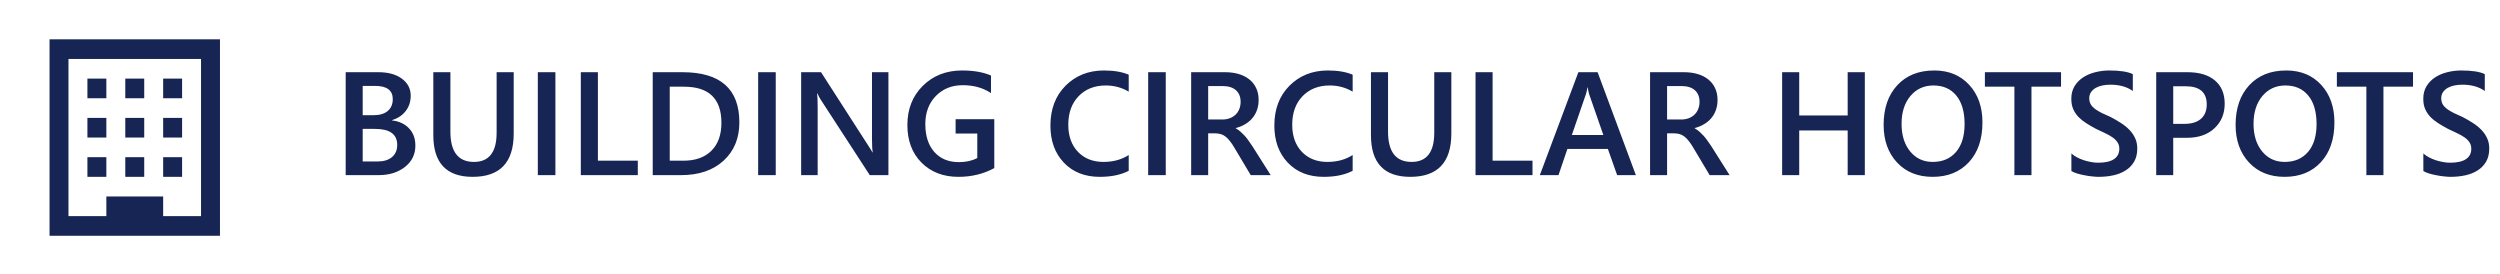
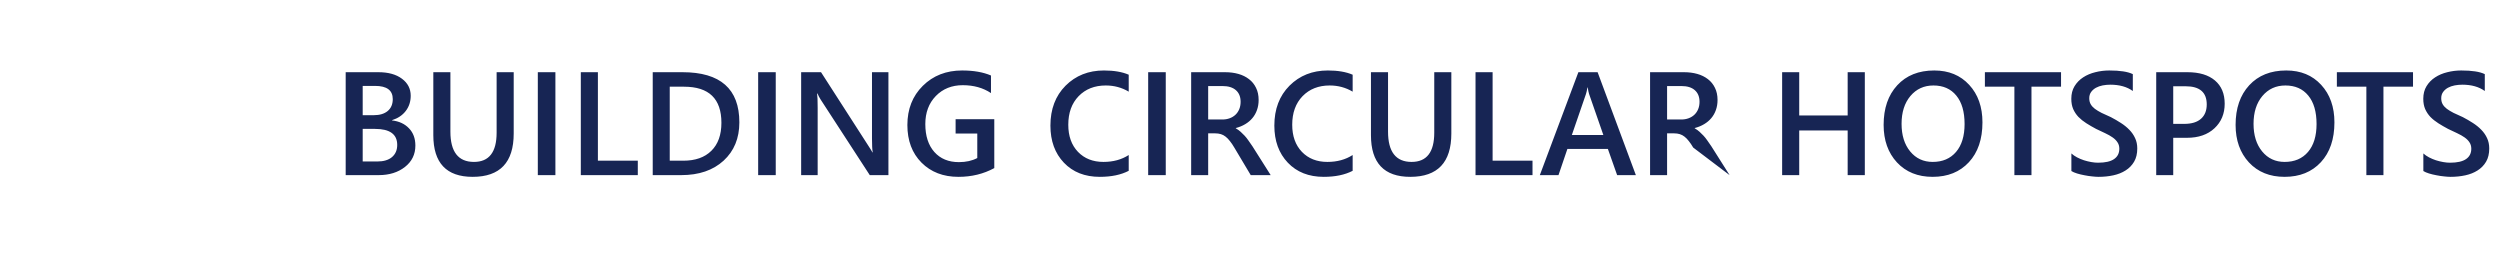
<svg xmlns="http://www.w3.org/2000/svg" width="592" height="65" viewBox="0 0 592 65" fill="none">
-   <path d="M11.732 9.309H52.088V55.83H11.732V9.309ZM38.636 46.526V51.178H47.604V13.961H16.216V51.178H25.184V46.526H38.636ZM20.7 18.613H25.184V23.265H20.7V18.613ZM34.152 18.613H29.668V23.265H34.152V18.613ZM38.636 18.613H43.12V23.265H38.636V18.613ZM25.184 27.917H20.7V32.569H25.184V27.917ZM29.668 27.917H34.152V32.569H29.668V27.917ZM43.12 27.917H38.636V32.569H43.12V27.917ZM20.7 37.222H25.184V41.874H20.7V37.222ZM34.152 37.222H29.668V41.874H34.152V37.222ZM43.12 37.222H38.636V41.874H43.12V37.222Z" fill="#172554" />
-   <path d="M81.858 41.469V17.097H89.591C91.948 17.097 93.811 17.612 95.183 18.643C96.565 19.675 97.256 21.017 97.256 22.672C97.256 24.054 96.865 25.255 96.083 26.275C95.302 27.294 94.219 28.02 92.837 28.45V28.518C94.514 28.711 95.851 29.334 96.848 30.387C97.856 31.43 98.361 32.79 98.361 34.467C98.361 36.551 97.539 38.24 95.896 39.531C94.253 40.823 92.18 41.469 89.676 41.469H81.858ZM85.886 20.343V27.277H88.503C89.908 27.277 91.007 26.949 91.8 26.292C92.605 25.623 93.007 24.683 93.007 23.47C93.007 21.386 91.613 20.343 88.826 20.343H85.886ZM85.886 30.523V38.24H89.336C90.843 38.24 92.004 37.894 92.82 37.203C93.647 36.5 94.061 35.537 94.061 34.314C94.061 31.787 92.31 30.523 88.809 30.523H85.886ZM121.645 31.611C121.645 38.455 118.404 41.877 111.923 41.877C105.714 41.877 102.61 38.585 102.61 32.002V17.097H106.655V31.169C106.655 35.951 108.513 38.342 112.229 38.342C115.81 38.342 117.6 36.036 117.6 31.424V17.097H121.645V31.611ZM131.519 41.469H127.355V17.097H131.519V41.469ZM151.03 41.469H137.536V17.097H141.581V38.053H151.03V41.469ZM154.566 41.469V17.097H161.602C170.587 17.097 175.079 21.057 175.079 28.977C175.079 32.739 173.833 35.764 171.34 38.053C168.848 40.33 165.505 41.469 161.313 41.469H154.566ZM158.594 20.53V38.053H161.823C164.667 38.053 166.876 37.271 168.451 35.707C170.037 34.144 170.83 31.934 170.83 29.079C170.83 23.38 167.879 20.53 161.976 20.53H158.594ZM183.696 41.469H179.532V17.097H183.696V41.469ZM210.379 41.469H205.961L194.319 23.555C194.024 23.102 193.78 22.632 193.588 22.145H193.486C193.576 22.666 193.622 23.782 193.622 25.493V41.469H189.713V17.097H194.42L205.672 34.586C206.148 35.311 206.453 35.809 206.589 36.081H206.657C206.544 35.435 206.487 34.342 206.487 32.801V17.097H210.379V41.469ZM235.448 39.803C232.91 41.185 230.083 41.877 226.967 41.877C223.364 41.877 220.447 40.755 218.214 38.511C215.982 36.268 214.866 33.3 214.866 29.606C214.866 25.833 216.084 22.739 218.52 20.326C220.968 17.901 224.072 16.689 227.834 16.689C230.542 16.689 232.819 17.086 234.666 17.879V22.043C232.797 20.796 230.57 20.173 227.987 20.173C225.392 20.173 223.262 21.029 221.597 22.739C219.942 24.45 219.115 26.666 219.115 29.385C219.115 32.183 219.829 34.387 221.257 35.996C222.684 37.594 224.622 38.392 227.069 38.392C228.746 38.392 230.196 38.07 231.42 37.424V31.628H226.287V28.229H235.448V39.803ZM267.281 40.449C265.446 41.401 263.162 41.877 260.432 41.877C256.897 41.877 254.064 40.761 251.934 38.529C249.804 36.296 248.739 33.367 248.739 29.742C248.739 25.844 249.934 22.694 252.325 20.292C254.727 17.89 257.758 16.689 261.418 16.689C263.774 16.689 265.729 17.023 267.281 17.692V21.703C265.638 20.728 263.825 20.241 261.842 20.241C259.202 20.241 257.061 21.085 255.418 22.773C253.787 24.462 252.971 26.716 252.971 29.538C252.971 32.223 253.736 34.364 255.265 35.962C256.795 37.548 258.806 38.342 261.299 38.342C263.599 38.342 265.593 37.798 267.281 36.71V40.449ZM276.051 41.469H271.887V17.097H276.051V41.469ZM300.899 41.469H296.174L292.282 34.942C291.931 34.342 291.585 33.832 291.245 33.413C290.917 32.982 290.577 32.631 290.225 32.359C289.885 32.087 289.512 31.889 289.104 31.764C288.696 31.64 288.237 31.577 287.727 31.577H286.095V41.469H282.067V17.097H290.089C291.234 17.097 292.287 17.233 293.251 17.505C294.214 17.777 295.052 18.19 295.766 18.745C296.48 19.289 297.035 19.975 297.432 20.802C297.839 21.618 298.043 22.575 298.043 23.674C298.043 24.535 297.913 25.328 297.652 26.054C297.403 26.767 297.041 27.408 296.565 27.974C296.1 28.529 295.534 29.005 294.865 29.402C294.208 29.798 293.466 30.104 292.639 30.32V30.387C293.081 30.637 293.466 30.914 293.794 31.22C294.123 31.515 294.435 31.821 294.729 32.138C295.024 32.455 295.313 32.818 295.596 33.226C295.891 33.622 296.214 34.087 296.565 34.62L300.899 41.469ZM286.095 20.377V28.297H289.461C290.084 28.297 290.656 28.201 291.177 28.008C291.71 27.816 292.169 27.538 292.554 27.175C292.939 26.813 293.239 26.371 293.455 25.85C293.67 25.328 293.777 24.745 293.777 24.099C293.777 22.932 293.409 22.02 292.673 21.363C291.936 20.706 290.877 20.377 289.495 20.377H286.095ZM320.308 40.449C318.472 41.401 316.189 41.877 313.458 41.877C309.923 41.877 307.091 40.761 304.961 38.529C302.83 36.296 301.765 33.367 301.765 29.742C301.765 25.844 302.961 22.694 305.352 20.292C307.754 17.89 310.784 16.689 314.444 16.689C316.801 16.689 318.755 17.023 320.308 17.692V21.703C318.665 20.728 316.852 20.241 314.869 20.241C312.229 20.241 310.088 21.085 308.445 22.773C306.813 24.462 305.997 26.716 305.997 29.538C305.997 32.223 306.762 34.364 308.292 35.962C309.821 37.548 311.833 38.342 314.325 38.342C316.625 38.342 318.62 37.798 320.308 36.71V40.449ZM343.677 31.611C343.677 38.455 340.436 41.877 333.955 41.877C327.746 41.877 324.642 38.585 324.642 32.002V17.097H328.687V31.169C328.687 35.951 330.545 38.342 334.261 38.342C337.842 38.342 339.632 36.036 339.632 31.424V17.097H343.677V31.611ZM362.899 41.469H349.404V17.097H353.449V38.053H362.899V41.469ZM387.373 41.469H382.937L380.745 35.265H371.159L369.051 41.469H364.633L373.759 17.097H378.314L387.373 41.469ZM379.674 31.968L376.292 22.247C376.19 21.929 376.082 21.419 375.969 20.717H375.901C375.799 21.363 375.685 21.873 375.561 22.247L372.213 31.968H379.674ZM409.569 41.469H404.844L400.952 34.942C400.601 34.342 400.256 33.832 399.916 33.413C399.587 32.982 399.247 32.631 398.896 32.359C398.556 32.087 398.182 31.889 397.774 31.764C397.366 31.64 396.907 31.577 396.398 31.577H394.766V41.469H390.738V17.097H398.76C399.904 17.097 400.958 17.233 401.921 17.505C402.884 17.777 403.723 18.19 404.437 18.745C405.15 19.289 405.706 19.975 406.102 20.802C406.51 21.618 406.714 22.575 406.714 23.674C406.714 24.535 406.584 25.328 406.323 26.054C406.074 26.767 405.711 27.408 405.235 27.974C404.771 28.529 404.204 29.005 403.536 29.402C402.879 29.798 402.136 30.104 401.309 30.32V30.387C401.751 30.637 402.136 30.914 402.465 31.22C402.794 31.515 403.105 31.821 403.4 32.138C403.694 32.455 403.983 32.818 404.267 33.226C404.561 33.622 404.884 34.087 405.235 34.62L409.569 41.469ZM394.766 20.377V28.297H398.131C398.754 28.297 399.327 28.201 399.848 28.008C400.38 27.816 400.839 27.538 401.224 27.175C401.61 26.813 401.91 26.371 402.125 25.85C402.34 25.328 402.448 24.745 402.448 24.099C402.448 22.932 402.08 22.02 401.343 21.363C400.607 20.706 399.547 20.377 398.165 20.377H394.766ZM441.589 41.469H437.527V30.897H426.055V41.469H422.01V17.097H426.055V27.345H437.527V17.097H441.589V41.469ZM457.65 41.877C454.138 41.877 451.322 40.738 449.203 38.461C447.096 36.183 446.042 33.22 446.042 29.572C446.042 25.651 447.118 22.524 449.271 20.19C451.424 17.856 454.347 16.689 458.041 16.689C461.463 16.689 464.216 17.822 466.301 20.088C468.397 22.354 469.445 25.317 469.445 28.977C469.445 32.954 468.374 36.098 466.233 38.41C464.092 40.721 461.231 41.877 457.65 41.877ZM457.837 20.241C455.605 20.241 453.786 21.074 452.381 22.739C450.988 24.405 450.291 26.598 450.291 29.317C450.291 32.025 450.971 34.206 452.33 35.86C453.69 37.514 455.469 38.342 457.667 38.342C460.001 38.342 461.842 37.554 463.191 35.979C464.539 34.404 465.213 32.2 465.213 29.368C465.213 26.456 464.556 24.207 463.242 22.62C461.939 21.034 460.137 20.241 457.837 20.241ZM488.055 20.53H481.053V41.469H477.008V20.53H470.023V17.097H488.055V20.53ZM490.503 40.5V36.336C490.877 36.676 491.319 36.982 491.829 37.254C492.35 37.526 492.899 37.758 493.477 37.951C494.055 38.132 494.633 38.274 495.211 38.376C495.789 38.477 496.321 38.529 496.808 38.529C498.508 38.529 499.771 38.245 500.598 37.679C501.437 37.112 501.856 36.291 501.856 35.214C501.856 34.636 501.714 34.138 501.431 33.719C501.159 33.288 500.774 32.897 500.275 32.546C499.777 32.195 499.188 31.86 498.508 31.543C497.839 31.215 497.12 30.875 496.349 30.523C495.522 30.082 494.752 29.634 494.038 29.181C493.324 28.728 492.701 28.229 492.168 27.685C491.647 27.13 491.234 26.507 490.928 25.816C490.633 25.125 490.486 24.314 490.486 23.385C490.486 22.241 490.741 21.25 491.251 20.411C491.772 19.561 492.452 18.864 493.29 18.321C494.14 17.765 495.103 17.358 496.179 17.097C497.256 16.825 498.355 16.689 499.477 16.689C502.026 16.689 503.884 16.978 505.051 17.556V21.55C503.669 20.553 501.89 20.054 499.715 20.054C499.114 20.054 498.514 20.111 497.913 20.224C497.324 20.337 496.791 20.524 496.315 20.785C495.851 21.046 495.471 21.38 495.177 21.788C494.882 22.196 494.735 22.689 494.735 23.266C494.735 23.81 494.848 24.28 495.075 24.677C495.301 25.073 495.63 25.436 496.06 25.765C496.502 26.093 497.035 26.416 497.658 26.733C498.293 27.039 499.023 27.374 499.851 27.736C500.7 28.178 501.499 28.643 502.247 29.13C503.006 29.617 503.669 30.155 504.235 30.744C504.813 31.334 505.266 31.991 505.595 32.716C505.935 33.43 506.105 34.246 506.105 35.163C506.105 36.398 505.856 37.441 505.357 38.291C504.859 39.14 504.184 39.831 503.335 40.364C502.496 40.897 501.527 41.282 500.428 41.52C499.329 41.758 498.168 41.877 496.944 41.877C496.536 41.877 496.032 41.843 495.432 41.775C494.842 41.718 494.236 41.627 493.613 41.503C492.99 41.389 492.401 41.248 491.846 41.078C491.29 40.908 490.843 40.715 490.503 40.5ZM514.62 32.631V41.469H510.592V17.097H517.985C520.784 17.097 522.953 17.748 524.494 19.051C526.035 20.354 526.806 22.19 526.806 24.558C526.806 26.926 526.001 28.864 524.392 30.37C522.783 31.878 520.608 32.631 517.866 32.631H514.62ZM514.62 20.428V29.334H517.237C518.971 29.334 520.291 28.932 521.197 28.127C522.104 27.323 522.557 26.19 522.557 24.728C522.557 21.861 520.891 20.428 517.56 20.428H514.62ZM540.997 41.877C537.485 41.877 534.669 40.738 532.55 38.461C530.443 36.183 529.389 33.22 529.389 29.572C529.389 25.651 530.465 22.524 532.618 20.19C534.771 17.856 537.694 16.689 541.388 16.689C544.81 16.689 547.563 17.822 549.648 20.088C551.744 22.354 552.792 25.317 552.792 28.977C552.792 32.954 551.721 36.098 549.58 38.41C547.439 40.721 544.578 41.877 540.997 41.877ZM541.184 20.241C538.952 20.241 537.133 21.074 535.728 22.739C534.335 24.405 533.638 26.598 533.638 29.317C533.638 32.025 534.318 34.206 535.677 35.86C537.037 37.514 538.816 38.342 541.014 38.342C543.348 38.342 545.189 37.554 546.538 35.979C547.886 34.404 548.56 32.2 548.56 29.368C548.56 26.456 547.903 24.207 546.589 22.62C545.286 21.034 543.484 20.241 541.184 20.241ZM571.402 20.53H564.4V41.469H560.355V20.53H553.37V17.097H571.402V20.53ZM573.85 40.5V36.336C574.224 36.676 574.666 36.982 575.176 37.254C575.697 37.526 576.246 37.758 576.824 37.951C577.402 38.132 577.98 38.274 578.558 38.376C579.136 38.477 579.668 38.529 580.155 38.529C581.855 38.529 583.118 38.245 583.945 37.679C584.784 37.112 585.203 36.291 585.203 35.214C585.203 34.636 585.061 34.138 584.778 33.719C584.506 33.288 584.121 32.897 583.622 32.546C583.124 32.195 582.535 31.86 581.855 31.543C581.186 31.215 580.467 30.875 579.696 30.523C578.869 30.082 578.099 29.634 577.385 29.181C576.671 28.728 576.048 28.229 575.515 27.685C574.994 27.13 574.581 26.507 574.275 25.816C573.98 25.125 573.833 24.314 573.833 23.385C573.833 22.241 574.088 21.25 574.598 20.411C575.119 19.561 575.799 18.864 576.637 18.321C577.487 17.765 578.45 17.358 579.526 17.097C580.603 16.825 581.702 16.689 582.824 16.689C585.373 16.689 587.231 16.978 588.398 17.556V21.55C587.016 20.553 585.237 20.054 583.062 20.054C582.461 20.054 581.861 20.111 581.26 20.224C580.671 20.337 580.138 20.524 579.662 20.785C579.198 21.046 578.818 21.38 578.524 21.788C578.229 22.196 578.082 22.689 578.082 23.266C578.082 23.81 578.195 24.28 578.422 24.677C578.648 25.073 578.977 25.436 579.407 25.765C579.849 26.093 580.382 26.416 581.005 26.733C581.64 27.039 582.37 27.374 583.198 27.736C584.047 28.178 584.846 28.643 585.594 29.13C586.353 29.617 587.016 30.155 587.582 30.744C588.16 31.334 588.613 31.991 588.942 32.716C589.282 33.43 589.452 34.246 589.452 35.163C589.452 36.398 589.203 37.441 588.704 38.291C588.206 39.14 587.531 39.831 586.682 40.364C585.843 40.897 584.874 41.282 583.775 41.52C582.676 41.758 581.515 41.877 580.291 41.877C579.883 41.877 579.379 41.843 578.779 41.775C578.189 41.718 577.583 41.627 576.96 41.503C576.337 41.389 575.748 41.248 575.193 41.078C574.637 40.908 574.19 40.715 573.85 40.5Z" fill="#172554" />
+   <path d="M81.858 41.469V17.097H89.591C91.948 17.097 93.811 17.612 95.183 18.643C96.565 19.675 97.256 21.017 97.256 22.672C97.256 24.054 96.865 25.255 96.083 26.275C95.302 27.294 94.219 28.02 92.837 28.45V28.518C94.514 28.711 95.851 29.334 96.848 30.387C97.856 31.43 98.361 32.79 98.361 34.467C98.361 36.551 97.539 38.24 95.896 39.531C94.253 40.823 92.18 41.469 89.676 41.469H81.858ZM85.886 20.343V27.277H88.503C89.908 27.277 91.007 26.949 91.8 26.292C92.605 25.623 93.007 24.683 93.007 23.47C93.007 21.386 91.613 20.343 88.826 20.343H85.886ZM85.886 30.523V38.24H89.336C90.843 38.24 92.004 37.894 92.82 37.203C93.647 36.5 94.061 35.537 94.061 34.314C94.061 31.787 92.31 30.523 88.809 30.523H85.886ZM121.645 31.611C121.645 38.455 118.404 41.877 111.923 41.877C105.714 41.877 102.61 38.585 102.61 32.002V17.097H106.655V31.169C106.655 35.951 108.513 38.342 112.229 38.342C115.81 38.342 117.6 36.036 117.6 31.424V17.097H121.645V31.611ZM131.519 41.469H127.355V17.097H131.519V41.469ZM151.03 41.469H137.536V17.097H141.581V38.053H151.03V41.469ZM154.566 41.469V17.097H161.602C170.587 17.097 175.079 21.057 175.079 28.977C175.079 32.739 173.833 35.764 171.34 38.053C168.848 40.33 165.505 41.469 161.313 41.469H154.566ZM158.594 20.53V38.053H161.823C164.667 38.053 166.876 37.271 168.451 35.707C170.037 34.144 170.83 31.934 170.83 29.079C170.83 23.38 167.879 20.53 161.976 20.53H158.594ZM183.696 41.469H179.532V17.097H183.696V41.469ZM210.379 41.469H205.961L194.319 23.555C194.024 23.102 193.78 22.632 193.588 22.145H193.486C193.576 22.666 193.622 23.782 193.622 25.493V41.469H189.713V17.097H194.42L205.672 34.586C206.148 35.311 206.453 35.809 206.589 36.081H206.657C206.544 35.435 206.487 34.342 206.487 32.801V17.097H210.379V41.469ZM235.448 39.803C232.91 41.185 230.083 41.877 226.967 41.877C223.364 41.877 220.447 40.755 218.214 38.511C215.982 36.268 214.866 33.3 214.866 29.606C214.866 25.833 216.084 22.739 218.52 20.326C220.968 17.901 224.072 16.689 227.834 16.689C230.542 16.689 232.819 17.086 234.666 17.879V22.043C232.797 20.796 230.57 20.173 227.987 20.173C225.392 20.173 223.262 21.029 221.597 22.739C219.942 24.45 219.115 26.666 219.115 29.385C219.115 32.183 219.829 34.387 221.257 35.996C222.684 37.594 224.622 38.392 227.069 38.392C228.746 38.392 230.196 38.07 231.42 37.424V31.628H226.287V28.229H235.448V39.803ZM267.281 40.449C265.446 41.401 263.162 41.877 260.432 41.877C256.897 41.877 254.064 40.761 251.934 38.529C249.804 36.296 248.739 33.367 248.739 29.742C248.739 25.844 249.934 22.694 252.325 20.292C254.727 17.89 257.758 16.689 261.418 16.689C263.774 16.689 265.729 17.023 267.281 17.692V21.703C265.638 20.728 263.825 20.241 261.842 20.241C259.202 20.241 257.061 21.085 255.418 22.773C253.787 24.462 252.971 26.716 252.971 29.538C252.971 32.223 253.736 34.364 255.265 35.962C256.795 37.548 258.806 38.342 261.299 38.342C263.599 38.342 265.593 37.798 267.281 36.71V40.449ZM276.051 41.469H271.887V17.097H276.051V41.469ZM300.899 41.469H296.174L292.282 34.942C291.931 34.342 291.585 33.832 291.245 33.413C290.917 32.982 290.577 32.631 290.225 32.359C289.885 32.087 289.512 31.889 289.104 31.764C288.696 31.64 288.237 31.577 287.727 31.577H286.095V41.469H282.067V17.097H290.089C291.234 17.097 292.287 17.233 293.251 17.505C294.214 17.777 295.052 18.19 295.766 18.745C296.48 19.289 297.035 19.975 297.432 20.802C297.839 21.618 298.043 22.575 298.043 23.674C298.043 24.535 297.913 25.328 297.652 26.054C297.403 26.767 297.041 27.408 296.565 27.974C296.1 28.529 295.534 29.005 294.865 29.402C294.208 29.798 293.466 30.104 292.639 30.32V30.387C293.081 30.637 293.466 30.914 293.794 31.22C294.123 31.515 294.435 31.821 294.729 32.138C295.024 32.455 295.313 32.818 295.596 33.226C295.891 33.622 296.214 34.087 296.565 34.62L300.899 41.469ZM286.095 20.377V28.297H289.461C290.084 28.297 290.656 28.201 291.177 28.008C291.71 27.816 292.169 27.538 292.554 27.175C292.939 26.813 293.239 26.371 293.455 25.85C293.67 25.328 293.777 24.745 293.777 24.099C293.777 22.932 293.409 22.02 292.673 21.363C291.936 20.706 290.877 20.377 289.495 20.377H286.095ZM320.308 40.449C318.472 41.401 316.189 41.877 313.458 41.877C309.923 41.877 307.091 40.761 304.961 38.529C302.83 36.296 301.765 33.367 301.765 29.742C301.765 25.844 302.961 22.694 305.352 20.292C307.754 17.89 310.784 16.689 314.444 16.689C316.801 16.689 318.755 17.023 320.308 17.692V21.703C318.665 20.728 316.852 20.241 314.869 20.241C312.229 20.241 310.088 21.085 308.445 22.773C306.813 24.462 305.997 26.716 305.997 29.538C305.997 32.223 306.762 34.364 308.292 35.962C309.821 37.548 311.833 38.342 314.325 38.342C316.625 38.342 318.62 37.798 320.308 36.71V40.449ZM343.677 31.611C343.677 38.455 340.436 41.877 333.955 41.877C327.746 41.877 324.642 38.585 324.642 32.002V17.097H328.687V31.169C328.687 35.951 330.545 38.342 334.261 38.342C337.842 38.342 339.632 36.036 339.632 31.424V17.097H343.677V31.611ZM362.899 41.469H349.404V17.097H353.449V38.053H362.899V41.469ZM387.373 41.469H382.937L380.745 35.265H371.159L369.051 41.469H364.633L373.759 17.097H378.314L387.373 41.469ZM379.674 31.968L376.292 22.247C376.19 21.929 376.082 21.419 375.969 20.717H375.901C375.799 21.363 375.685 21.873 375.561 22.247L372.213 31.968H379.674ZM409.569 41.469L400.952 34.942C400.601 34.342 400.256 33.832 399.916 33.413C399.587 32.982 399.247 32.631 398.896 32.359C398.556 32.087 398.182 31.889 397.774 31.764C397.366 31.64 396.907 31.577 396.398 31.577H394.766V41.469H390.738V17.097H398.76C399.904 17.097 400.958 17.233 401.921 17.505C402.884 17.777 403.723 18.19 404.437 18.745C405.15 19.289 405.706 19.975 406.102 20.802C406.51 21.618 406.714 22.575 406.714 23.674C406.714 24.535 406.584 25.328 406.323 26.054C406.074 26.767 405.711 27.408 405.235 27.974C404.771 28.529 404.204 29.005 403.536 29.402C402.879 29.798 402.136 30.104 401.309 30.32V30.387C401.751 30.637 402.136 30.914 402.465 31.22C402.794 31.515 403.105 31.821 403.4 32.138C403.694 32.455 403.983 32.818 404.267 33.226C404.561 33.622 404.884 34.087 405.235 34.62L409.569 41.469ZM394.766 20.377V28.297H398.131C398.754 28.297 399.327 28.201 399.848 28.008C400.38 27.816 400.839 27.538 401.224 27.175C401.61 26.813 401.91 26.371 402.125 25.85C402.34 25.328 402.448 24.745 402.448 24.099C402.448 22.932 402.08 22.02 401.343 21.363C400.607 20.706 399.547 20.377 398.165 20.377H394.766ZM441.589 41.469H437.527V30.897H426.055V41.469H422.01V17.097H426.055V27.345H437.527V17.097H441.589V41.469ZM457.65 41.877C454.138 41.877 451.322 40.738 449.203 38.461C447.096 36.183 446.042 33.22 446.042 29.572C446.042 25.651 447.118 22.524 449.271 20.19C451.424 17.856 454.347 16.689 458.041 16.689C461.463 16.689 464.216 17.822 466.301 20.088C468.397 22.354 469.445 25.317 469.445 28.977C469.445 32.954 468.374 36.098 466.233 38.41C464.092 40.721 461.231 41.877 457.65 41.877ZM457.837 20.241C455.605 20.241 453.786 21.074 452.381 22.739C450.988 24.405 450.291 26.598 450.291 29.317C450.291 32.025 450.971 34.206 452.33 35.86C453.69 37.514 455.469 38.342 457.667 38.342C460.001 38.342 461.842 37.554 463.191 35.979C464.539 34.404 465.213 32.2 465.213 29.368C465.213 26.456 464.556 24.207 463.242 22.62C461.939 21.034 460.137 20.241 457.837 20.241ZM488.055 20.53H481.053V41.469H477.008V20.53H470.023V17.097H488.055V20.53ZM490.503 40.5V36.336C490.877 36.676 491.319 36.982 491.829 37.254C492.35 37.526 492.899 37.758 493.477 37.951C494.055 38.132 494.633 38.274 495.211 38.376C495.789 38.477 496.321 38.529 496.808 38.529C498.508 38.529 499.771 38.245 500.598 37.679C501.437 37.112 501.856 36.291 501.856 35.214C501.856 34.636 501.714 34.138 501.431 33.719C501.159 33.288 500.774 32.897 500.275 32.546C499.777 32.195 499.188 31.86 498.508 31.543C497.839 31.215 497.12 30.875 496.349 30.523C495.522 30.082 494.752 29.634 494.038 29.181C493.324 28.728 492.701 28.229 492.168 27.685C491.647 27.13 491.234 26.507 490.928 25.816C490.633 25.125 490.486 24.314 490.486 23.385C490.486 22.241 490.741 21.25 491.251 20.411C491.772 19.561 492.452 18.864 493.29 18.321C494.14 17.765 495.103 17.358 496.179 17.097C497.256 16.825 498.355 16.689 499.477 16.689C502.026 16.689 503.884 16.978 505.051 17.556V21.55C503.669 20.553 501.89 20.054 499.715 20.054C499.114 20.054 498.514 20.111 497.913 20.224C497.324 20.337 496.791 20.524 496.315 20.785C495.851 21.046 495.471 21.38 495.177 21.788C494.882 22.196 494.735 22.689 494.735 23.266C494.735 23.81 494.848 24.28 495.075 24.677C495.301 25.073 495.63 25.436 496.06 25.765C496.502 26.093 497.035 26.416 497.658 26.733C498.293 27.039 499.023 27.374 499.851 27.736C500.7 28.178 501.499 28.643 502.247 29.13C503.006 29.617 503.669 30.155 504.235 30.744C504.813 31.334 505.266 31.991 505.595 32.716C505.935 33.43 506.105 34.246 506.105 35.163C506.105 36.398 505.856 37.441 505.357 38.291C504.859 39.14 504.184 39.831 503.335 40.364C502.496 40.897 501.527 41.282 500.428 41.52C499.329 41.758 498.168 41.877 496.944 41.877C496.536 41.877 496.032 41.843 495.432 41.775C494.842 41.718 494.236 41.627 493.613 41.503C492.99 41.389 492.401 41.248 491.846 41.078C491.29 40.908 490.843 40.715 490.503 40.5ZM514.62 32.631V41.469H510.592V17.097H517.985C520.784 17.097 522.953 17.748 524.494 19.051C526.035 20.354 526.806 22.19 526.806 24.558C526.806 26.926 526.001 28.864 524.392 30.37C522.783 31.878 520.608 32.631 517.866 32.631H514.62ZM514.62 20.428V29.334H517.237C518.971 29.334 520.291 28.932 521.197 28.127C522.104 27.323 522.557 26.19 522.557 24.728C522.557 21.861 520.891 20.428 517.56 20.428H514.62ZM540.997 41.877C537.485 41.877 534.669 40.738 532.55 38.461C530.443 36.183 529.389 33.22 529.389 29.572C529.389 25.651 530.465 22.524 532.618 20.19C534.771 17.856 537.694 16.689 541.388 16.689C544.81 16.689 547.563 17.822 549.648 20.088C551.744 22.354 552.792 25.317 552.792 28.977C552.792 32.954 551.721 36.098 549.58 38.41C547.439 40.721 544.578 41.877 540.997 41.877ZM541.184 20.241C538.952 20.241 537.133 21.074 535.728 22.739C534.335 24.405 533.638 26.598 533.638 29.317C533.638 32.025 534.318 34.206 535.677 35.86C537.037 37.514 538.816 38.342 541.014 38.342C543.348 38.342 545.189 37.554 546.538 35.979C547.886 34.404 548.56 32.2 548.56 29.368C548.56 26.456 547.903 24.207 546.589 22.62C545.286 21.034 543.484 20.241 541.184 20.241ZM571.402 20.53H564.4V41.469H560.355V20.53H553.37V17.097H571.402V20.53ZM573.85 40.5V36.336C574.224 36.676 574.666 36.982 575.176 37.254C575.697 37.526 576.246 37.758 576.824 37.951C577.402 38.132 577.98 38.274 578.558 38.376C579.136 38.477 579.668 38.529 580.155 38.529C581.855 38.529 583.118 38.245 583.945 37.679C584.784 37.112 585.203 36.291 585.203 35.214C585.203 34.636 585.061 34.138 584.778 33.719C584.506 33.288 584.121 32.897 583.622 32.546C583.124 32.195 582.535 31.86 581.855 31.543C581.186 31.215 580.467 30.875 579.696 30.523C578.869 30.082 578.099 29.634 577.385 29.181C576.671 28.728 576.048 28.229 575.515 27.685C574.994 27.13 574.581 26.507 574.275 25.816C573.98 25.125 573.833 24.314 573.833 23.385C573.833 22.241 574.088 21.25 574.598 20.411C575.119 19.561 575.799 18.864 576.637 18.321C577.487 17.765 578.45 17.358 579.526 17.097C580.603 16.825 581.702 16.689 582.824 16.689C585.373 16.689 587.231 16.978 588.398 17.556V21.55C587.016 20.553 585.237 20.054 583.062 20.054C582.461 20.054 581.861 20.111 581.26 20.224C580.671 20.337 580.138 20.524 579.662 20.785C579.198 21.046 578.818 21.38 578.524 21.788C578.229 22.196 578.082 22.689 578.082 23.266C578.082 23.81 578.195 24.28 578.422 24.677C578.648 25.073 578.977 25.436 579.407 25.765C579.849 26.093 580.382 26.416 581.005 26.733C581.64 27.039 582.37 27.374 583.198 27.736C584.047 28.178 584.846 28.643 585.594 29.13C586.353 29.617 587.016 30.155 587.582 30.744C588.16 31.334 588.613 31.991 588.942 32.716C589.282 33.43 589.452 34.246 589.452 35.163C589.452 36.398 589.203 37.441 588.704 38.291C588.206 39.14 587.531 39.831 586.682 40.364C585.843 40.897 584.874 41.282 583.775 41.52C582.676 41.758 581.515 41.877 580.291 41.877C579.883 41.877 579.379 41.843 578.779 41.775C578.189 41.718 577.583 41.627 576.96 41.503C576.337 41.389 575.748 41.248 575.193 41.078C574.637 40.908 574.19 40.715 573.85 40.5Z" fill="#172554" />
</svg>